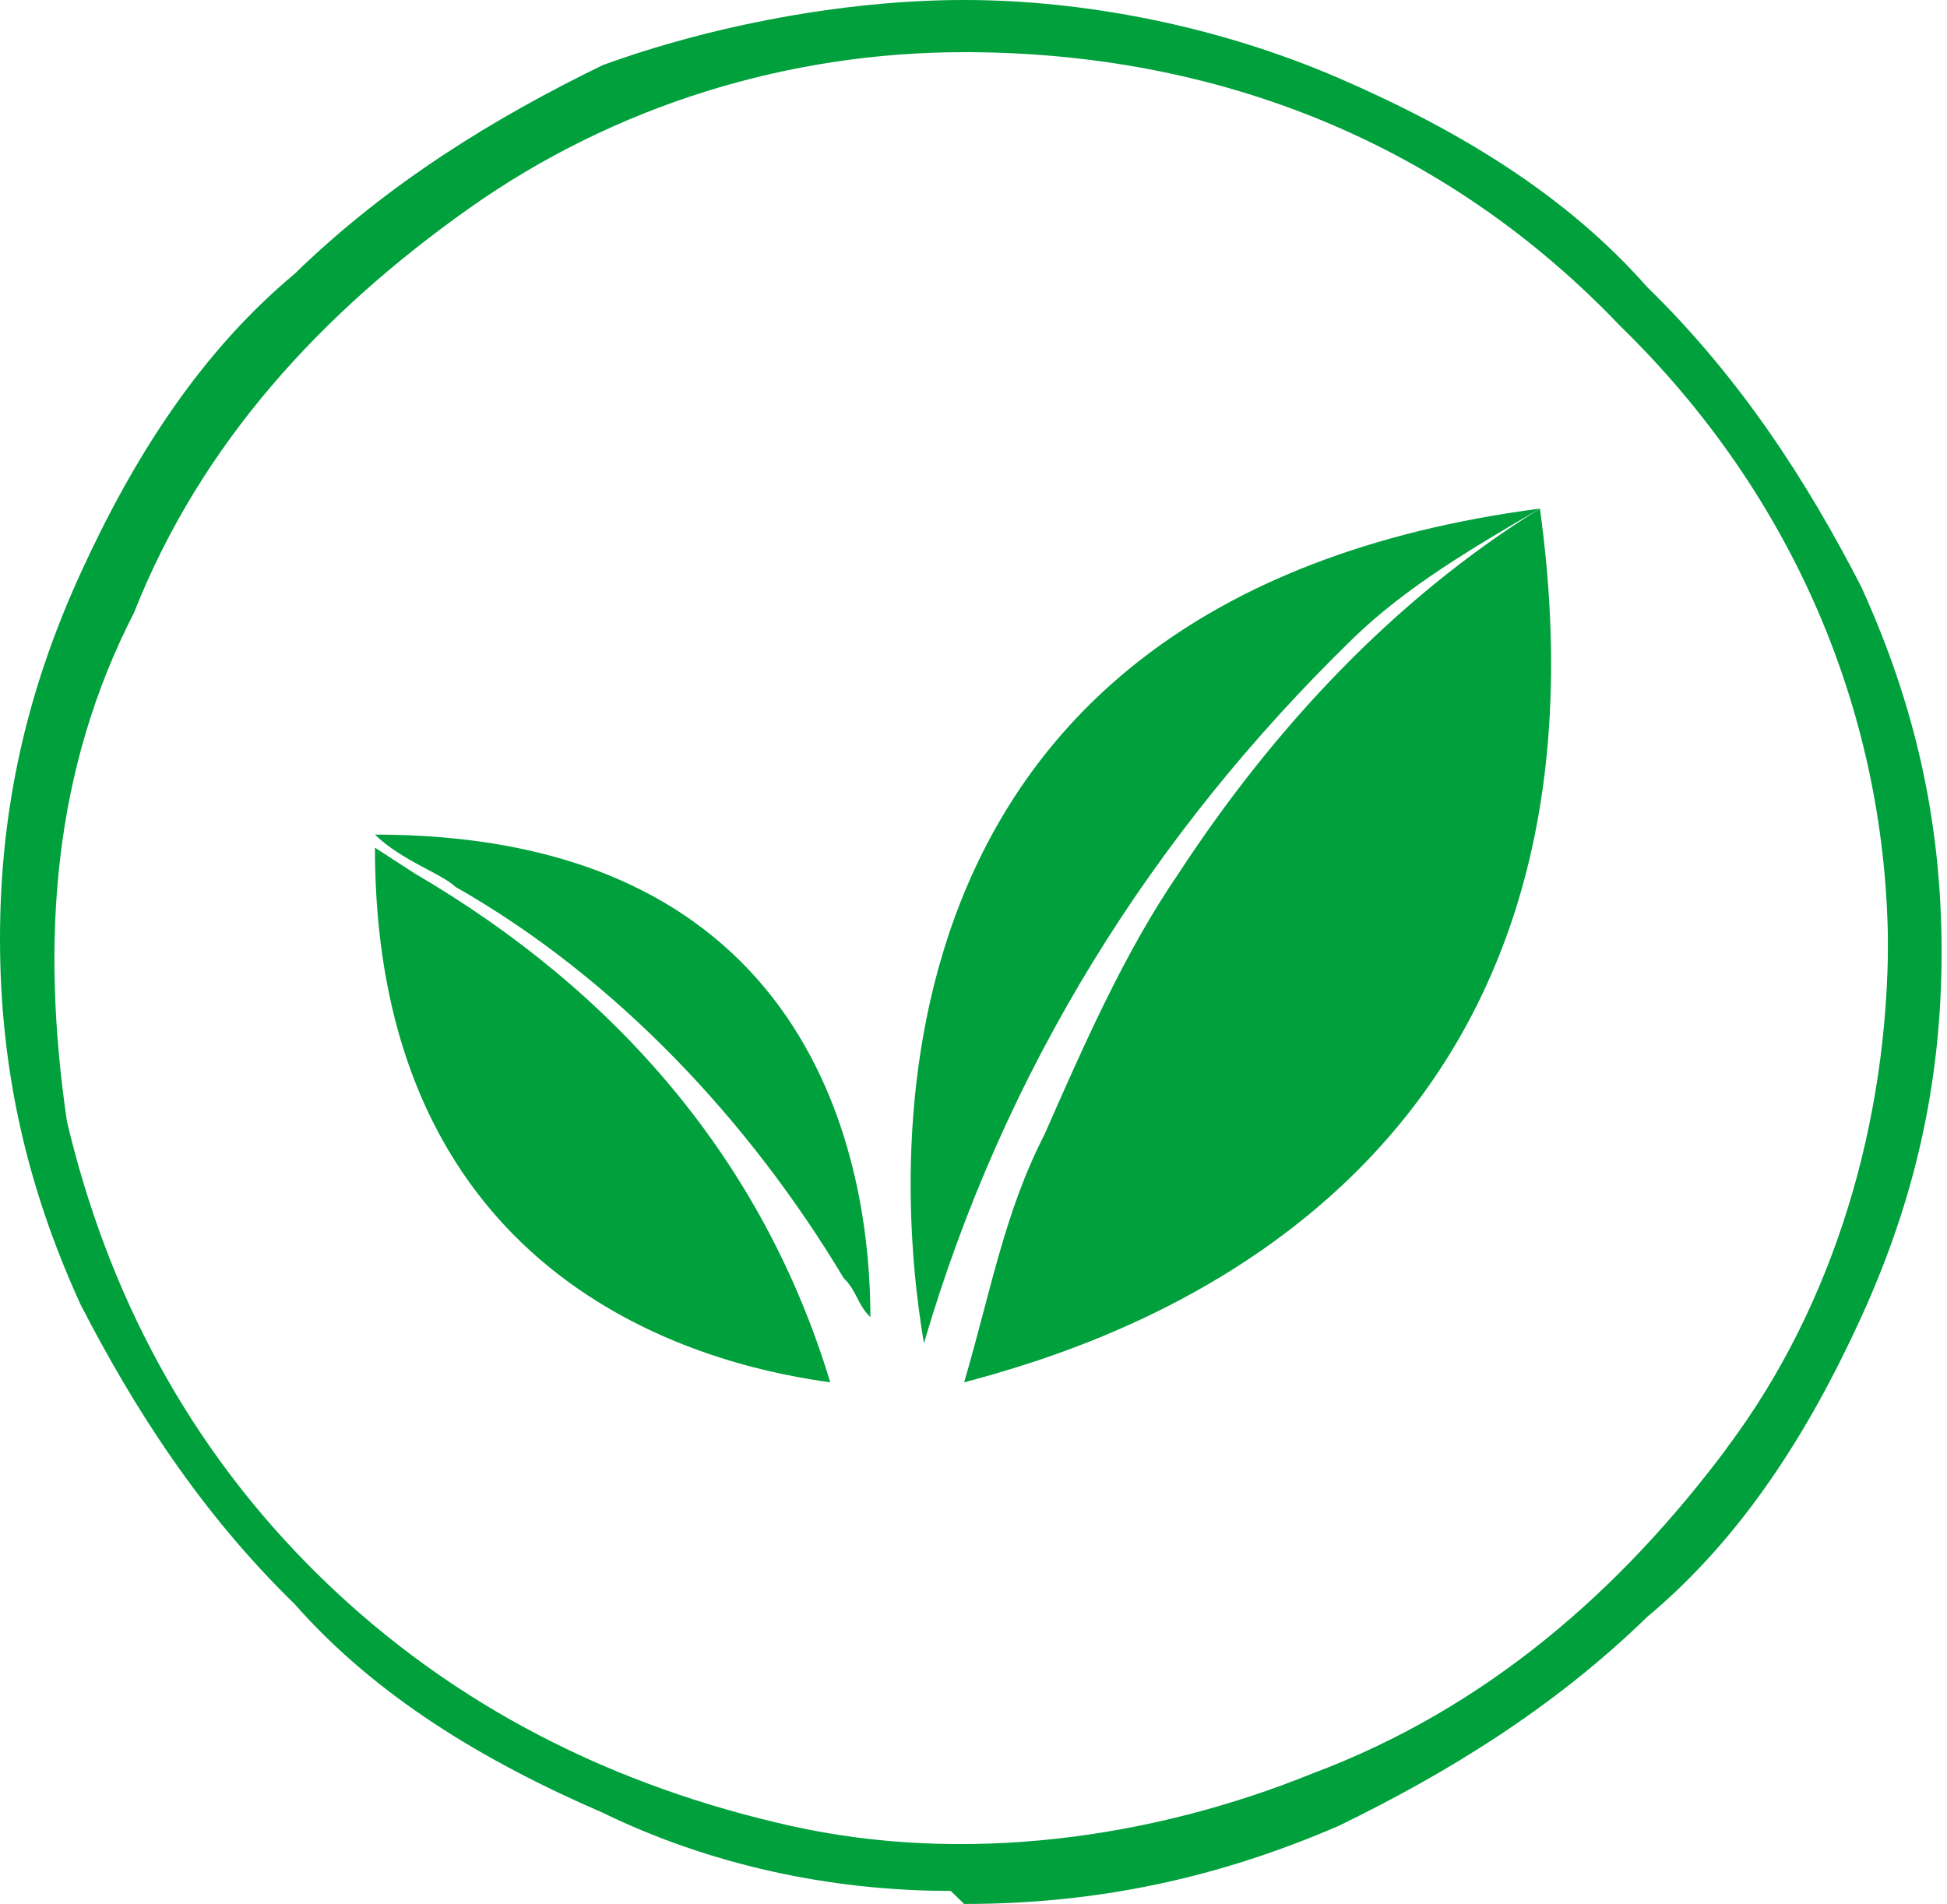
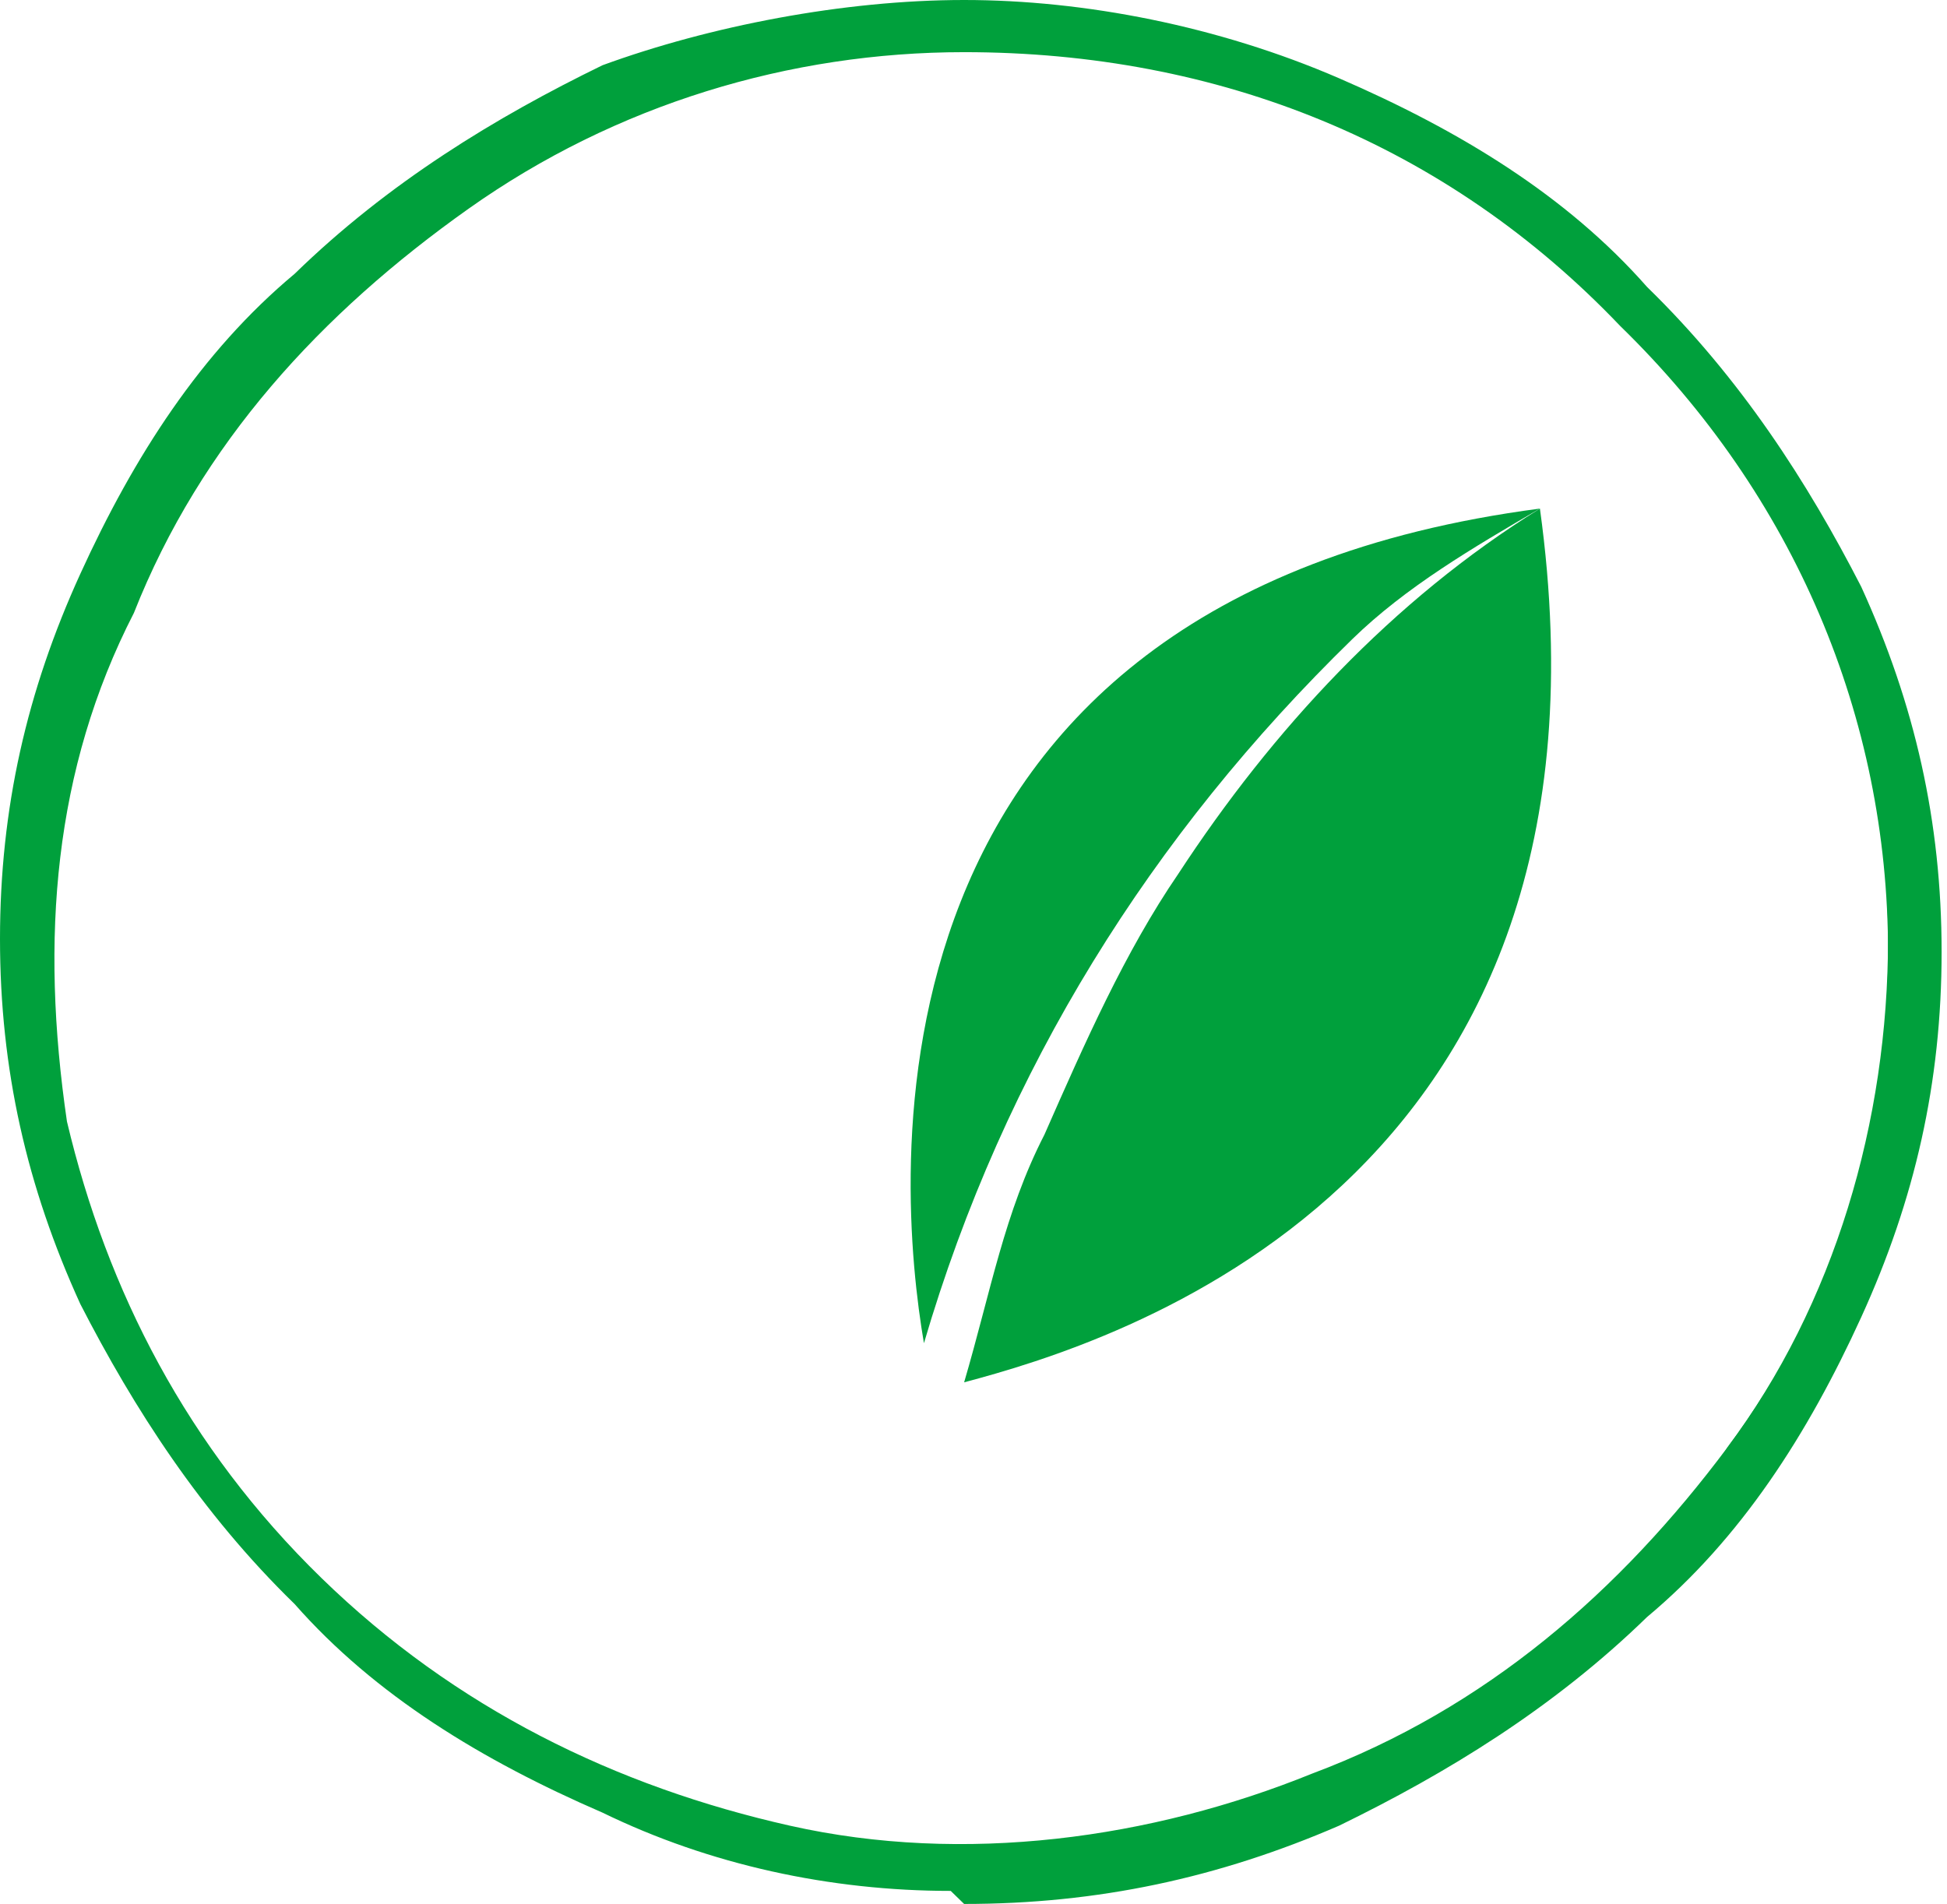
<svg xmlns="http://www.w3.org/2000/svg" width="227" height="222" viewBox="0 0 227 222" fill="none">
  <path d="M112.404 217.439C82.742 217.439 54.641 206.795 34.345 185.507C14.05 165.74 1.561 138.37 1.561 109.48C1.561 80.589 12.489 53.219 34.345 33.452C54.641 13.685 82.742 1.521 112.404 1.521C142.067 1.521 170.168 12.165 190.463 33.452C210.758 53.219 223.248 80.589 223.248 109.48C223.248 138.37 210.758 165.74 190.463 185.507C170.168 206.795 142.067 217.439 112.404 217.439ZM112.404 4.562C90.548 4.562 70.252 10.644 51.518 22.808C34.345 34.973 20.295 50.178 10.928 69.945C3.122 89.713 -0.001 111 4.683 130.767C9.366 150.534 18.733 170.302 34.345 185.507C49.957 200.713 68.691 209.836 90.548 214.397C110.843 218.959 132.7 215.918 152.995 208.315C173.29 200.713 190.463 187.028 201.391 168.781C213.881 152.055 220.126 130.767 220.126 109.48C220.126 82.11 209.197 54.74 188.902 34.973C168.607 15.206 142.067 4.562 112.404 4.562Z" fill="#00A03C" />
  <path d="M110.844 220.479C96.793 220.479 82.743 217.438 70.253 211.356C56.202 205.274 43.713 197.671 34.346 187.027C23.418 176.384 15.612 164.219 9.367 152.055C3.122 138.37 0 124.685 0 109.479C0 94.274 3.122 80.589 9.367 66.904C15.612 53.219 23.418 41.055 34.346 31.931C45.274 21.288 57.764 13.685 70.253 7.603C82.743 3.041 98.354 0 112.405 0C126.455 0 142.067 3.041 156.118 9.123C170.168 15.206 182.658 22.808 192.025 33.452C202.953 44.096 210.759 56.26 217.004 68.425C223.249 82.11 226.371 95.794 226.371 111C226.371 126.205 223.249 139.89 217.004 153.575C210.759 167.26 202.953 179.425 192.025 188.548C181.097 199.192 168.607 206.795 156.118 212.877C142.067 218.959 128.017 222 112.405 222L110.844 220.479ZM112.405 6.082C92.109 6.082 71.814 12.164 54.641 24.329C37.468 36.493 23.418 51.699 15.612 71.466C6.245 89.712 4.684 109.479 7.806 130.767C12.489 150.534 21.857 168.781 37.468 183.986C53.08 199.192 71.814 208.315 92.109 212.877C112.405 217.438 134.261 214.397 152.996 206.795C173.291 199.192 188.903 185.507 201.392 168.781C213.881 152.055 220.126 132.288 220.126 111C220.126 83.63 209.198 57.781 188.903 38.014C168.607 16.726 142.067 6.082 112.405 6.082Z" fill="#00A03C" />
  <path d="M157.68 74.507C163.925 68.424 171.731 63.863 179.537 59.301C98.355 69.945 104.6 138.37 107.722 156.616C117.089 124.685 134.262 97.315 157.68 74.507Z" fill="#00A03C" />
  <path d="M179.539 59.301C162.366 69.945 148.315 85.15 137.387 101.876C131.142 111 126.459 121.643 121.775 132.287C117.092 141.411 115.531 150.534 112.408 161.178C129.581 156.616 190.467 138.37 179.539 59.301Z" fill="#00A03C" />
-   <path d="M98.357 149.014C99.918 150.534 99.918 152.055 101.479 153.575C101.479 138.37 96.796 97.315 43.716 97.315C46.838 100.356 51.522 101.877 53.083 103.397C71.817 114.041 87.429 130.767 98.357 149.014Z" fill="#00A03C" />
-   <path d="M48.399 101.877L43.716 98.836C43.716 152.055 85.868 159.658 96.796 161.178C88.99 135.329 71.817 115.562 48.399 101.877Z" fill="#00A03C" />
</svg>